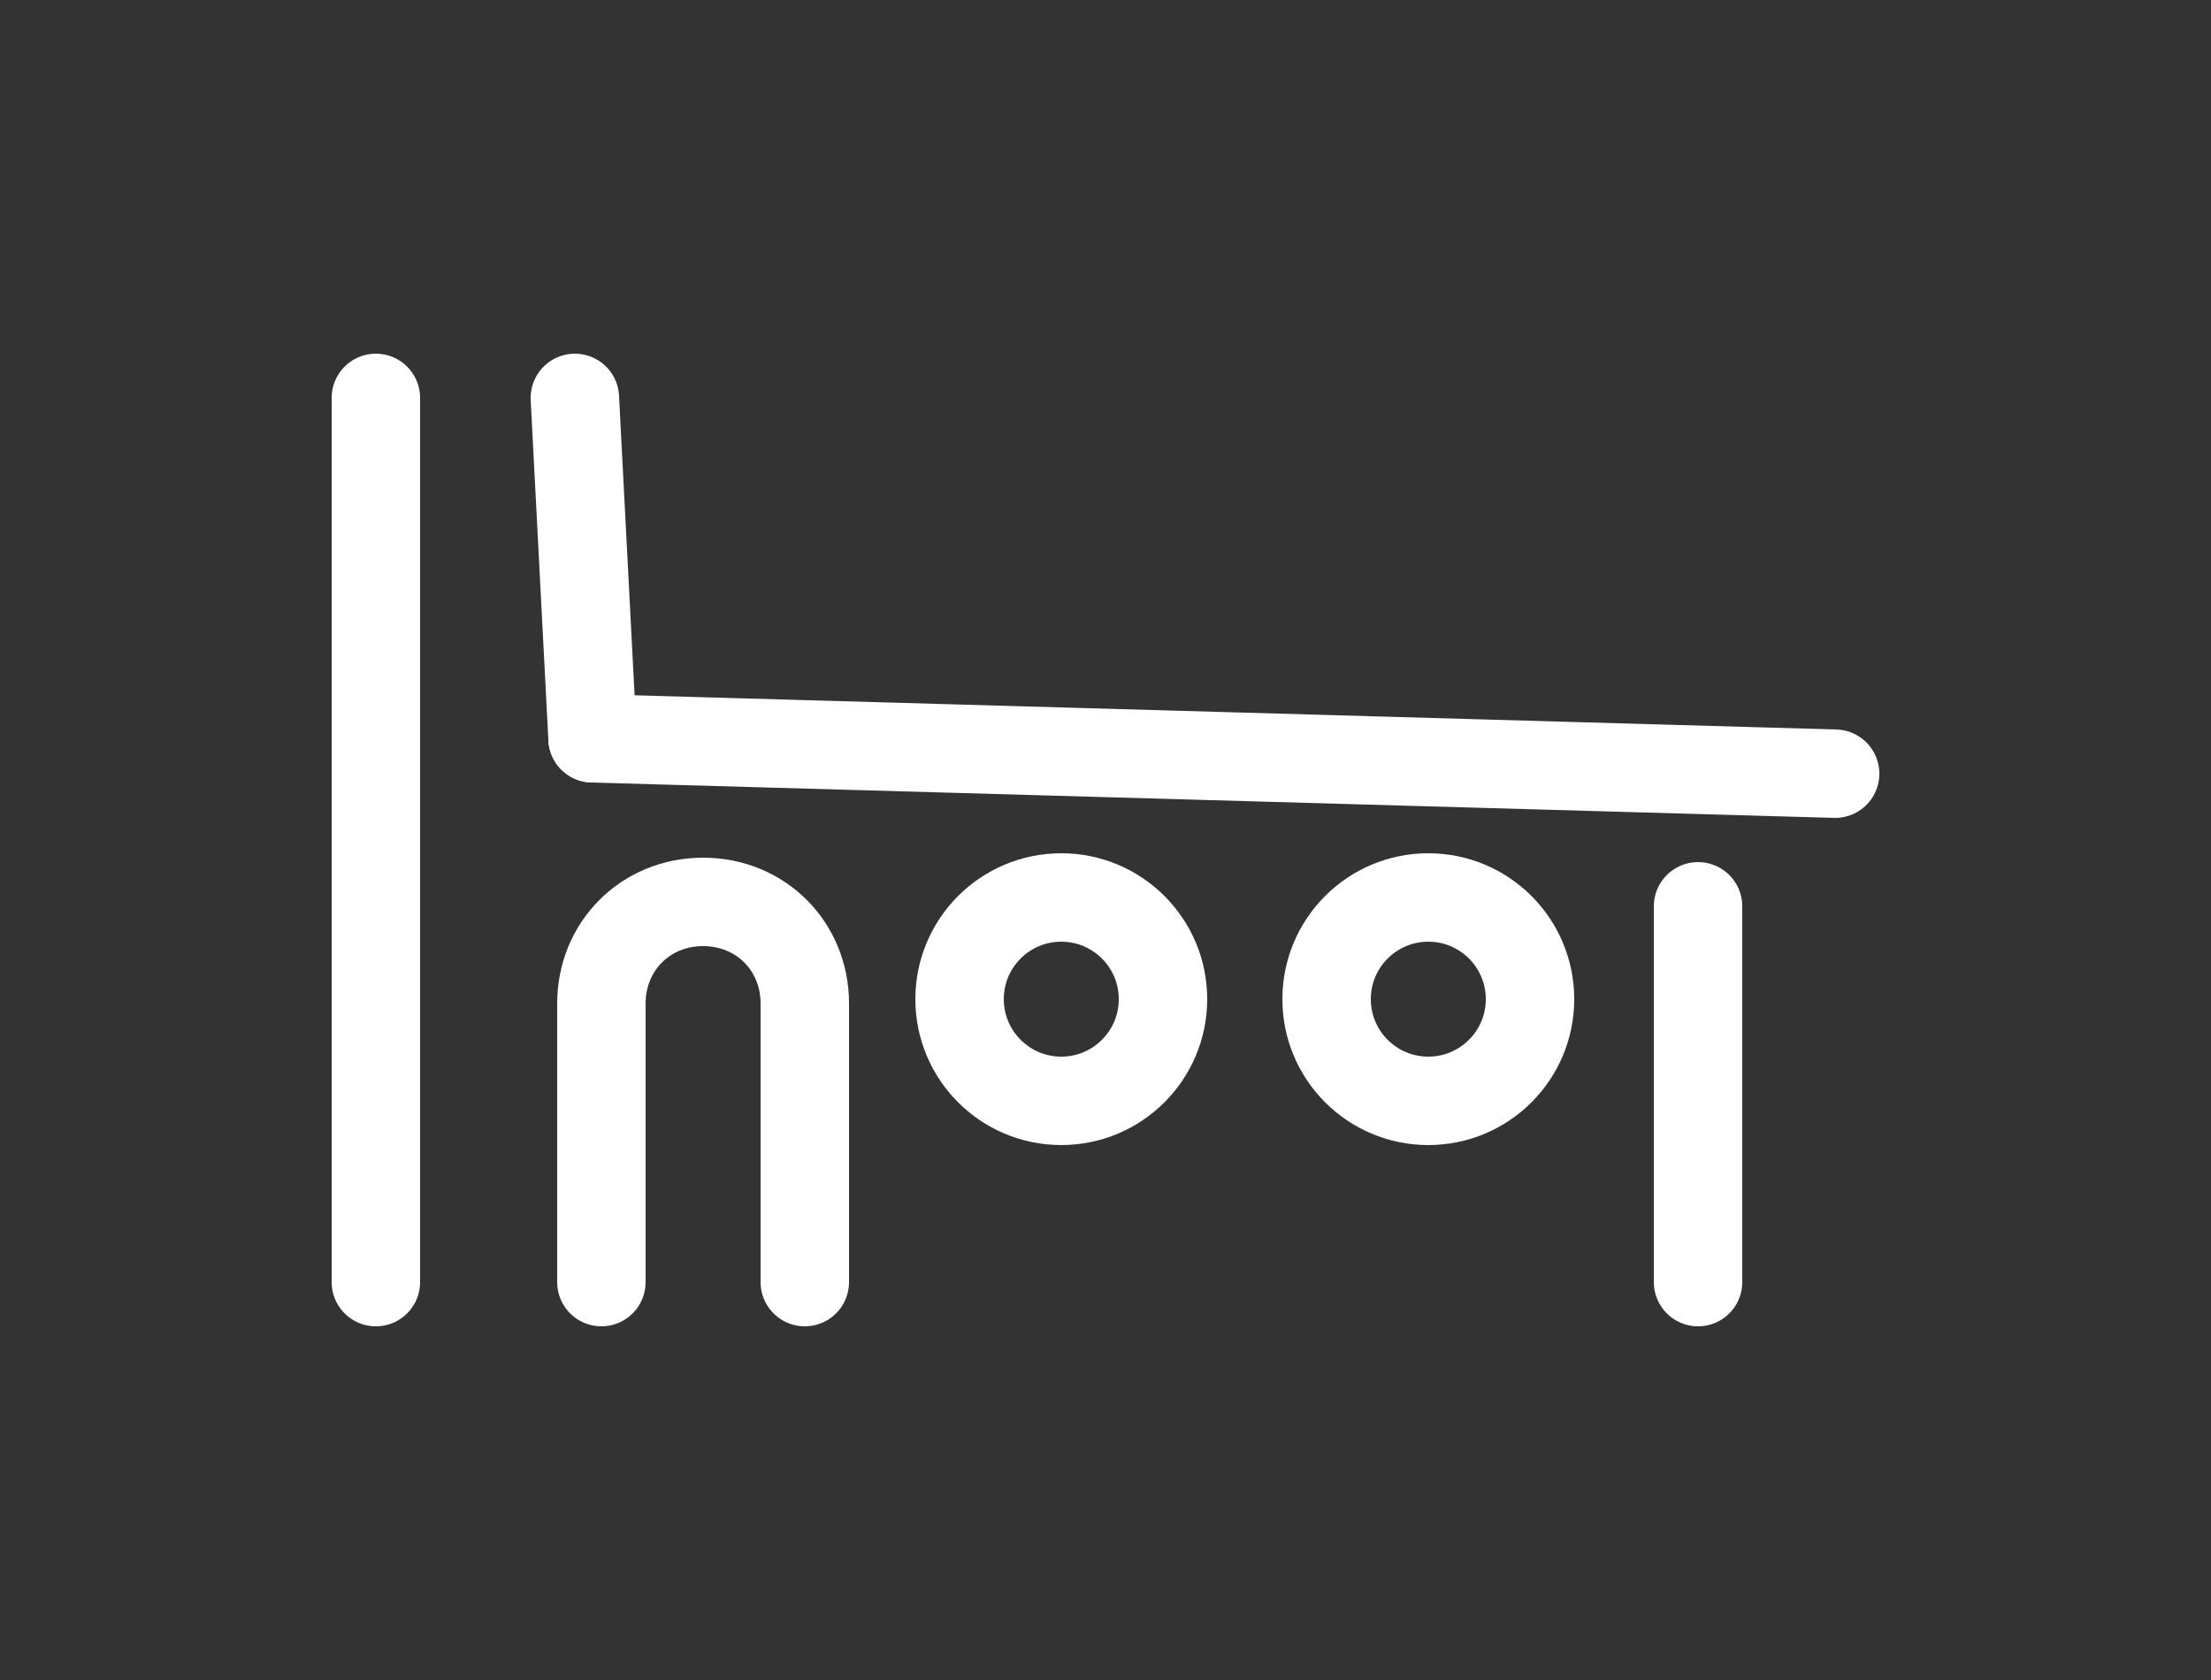
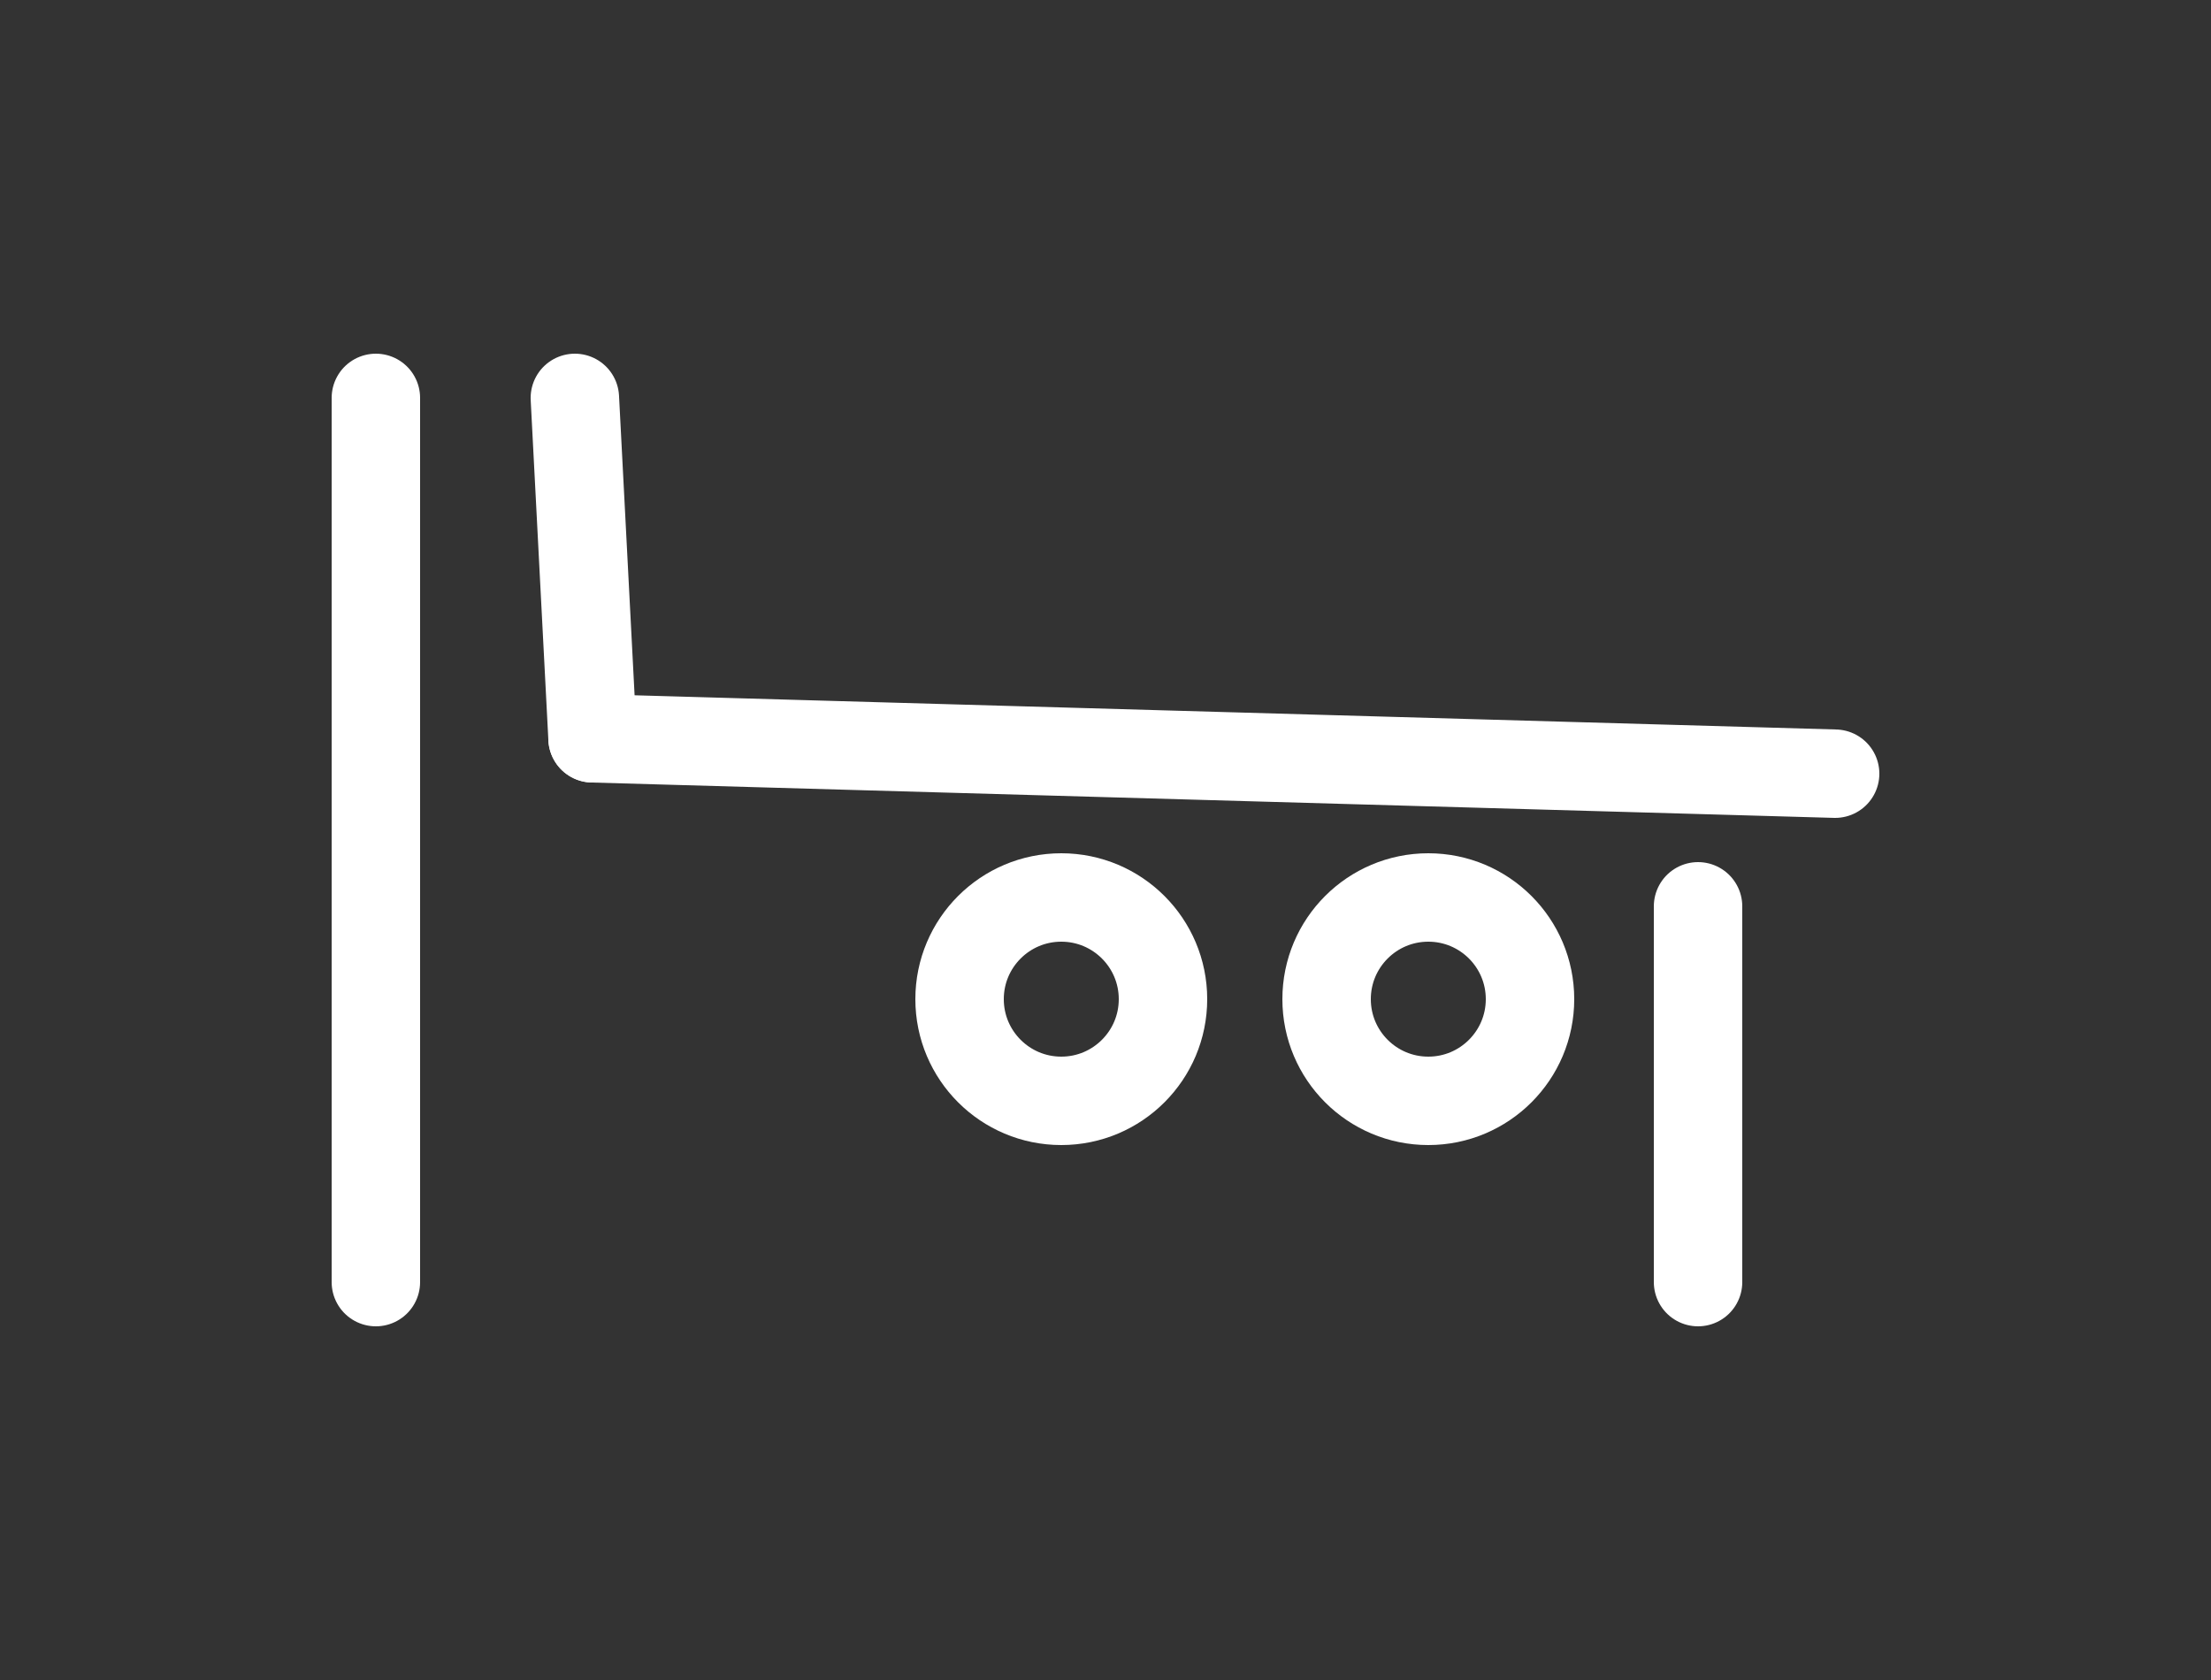
<svg xmlns="http://www.w3.org/2000/svg" version="1.1" x="0px" y="0px" viewBox="0 0 50 38" style="enable-background:new 0 0 50 38;" xml:space="preserve">
  <rect x="0" y="0" width="50" height="38" fill="#333333" stroke="none" />
  <style type="text/css">
	.cls-1{fill:none;stroke:#FFF;stroke-width:2;stroke-linecap:round;stroke-linejoin:round;stroke-miterlimit:10;}
</style>
  <g id="Livello_2" class="st0">
</g>
  <g id="Livello_1">
    <g>
      <line class="cls-1" x1="13.4" y1="16.7" x2="41.5" y2="17.5" />
      <line class="cls-1" x1="8.5" y1="9" x2="8.5" y2="29" />
      <line class="cls-1" x1="13" y1="9" x2="13.4" y2="16.7" />
      <line class="cls-1" x1="38.4" y1="20.5" x2="38.4" y2="29" />
-       <path class="cls-1" d="M13.6,29v-6.3c0-1.3,1-2.3,2.3-2.3h0c1.3,0,2.3,1,2.3,2.3V29" />
      <circle class="cls-1" cx="24" cy="22.6" r="2.3" />
      <circle class="cls-1" cx="32.3" cy="22.6" r="2.3" />
    </g>
  </g>
</svg>